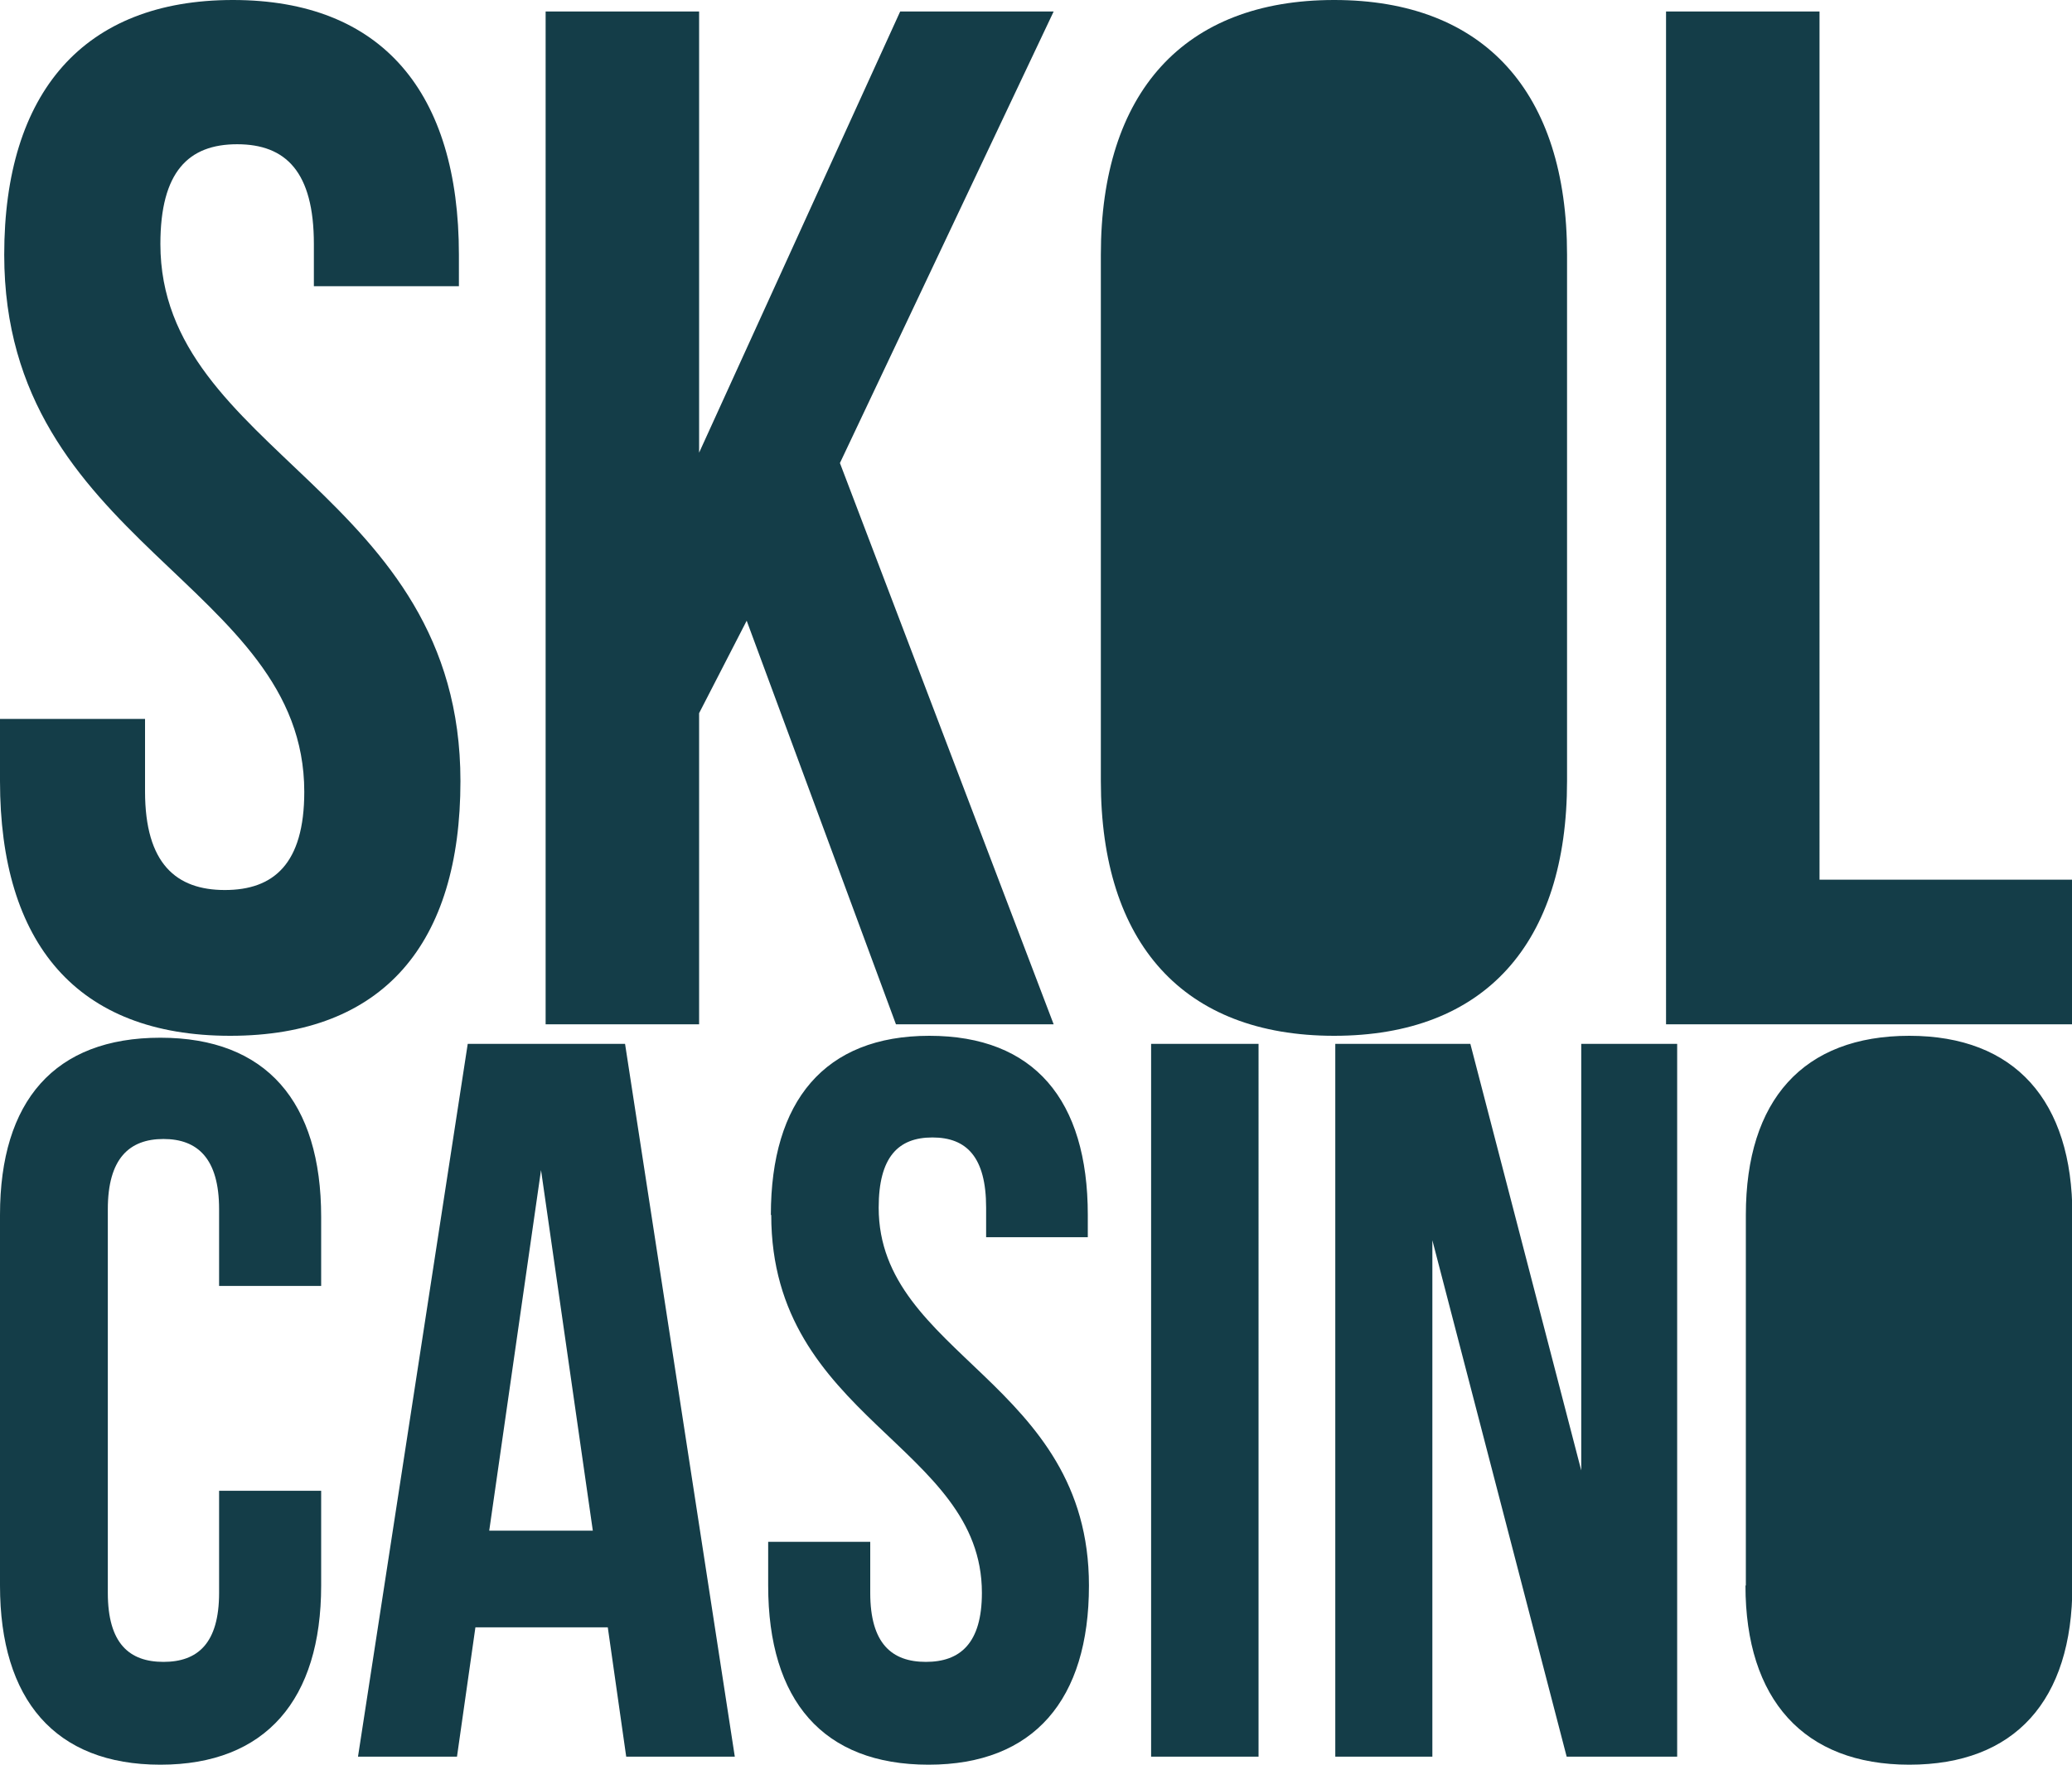
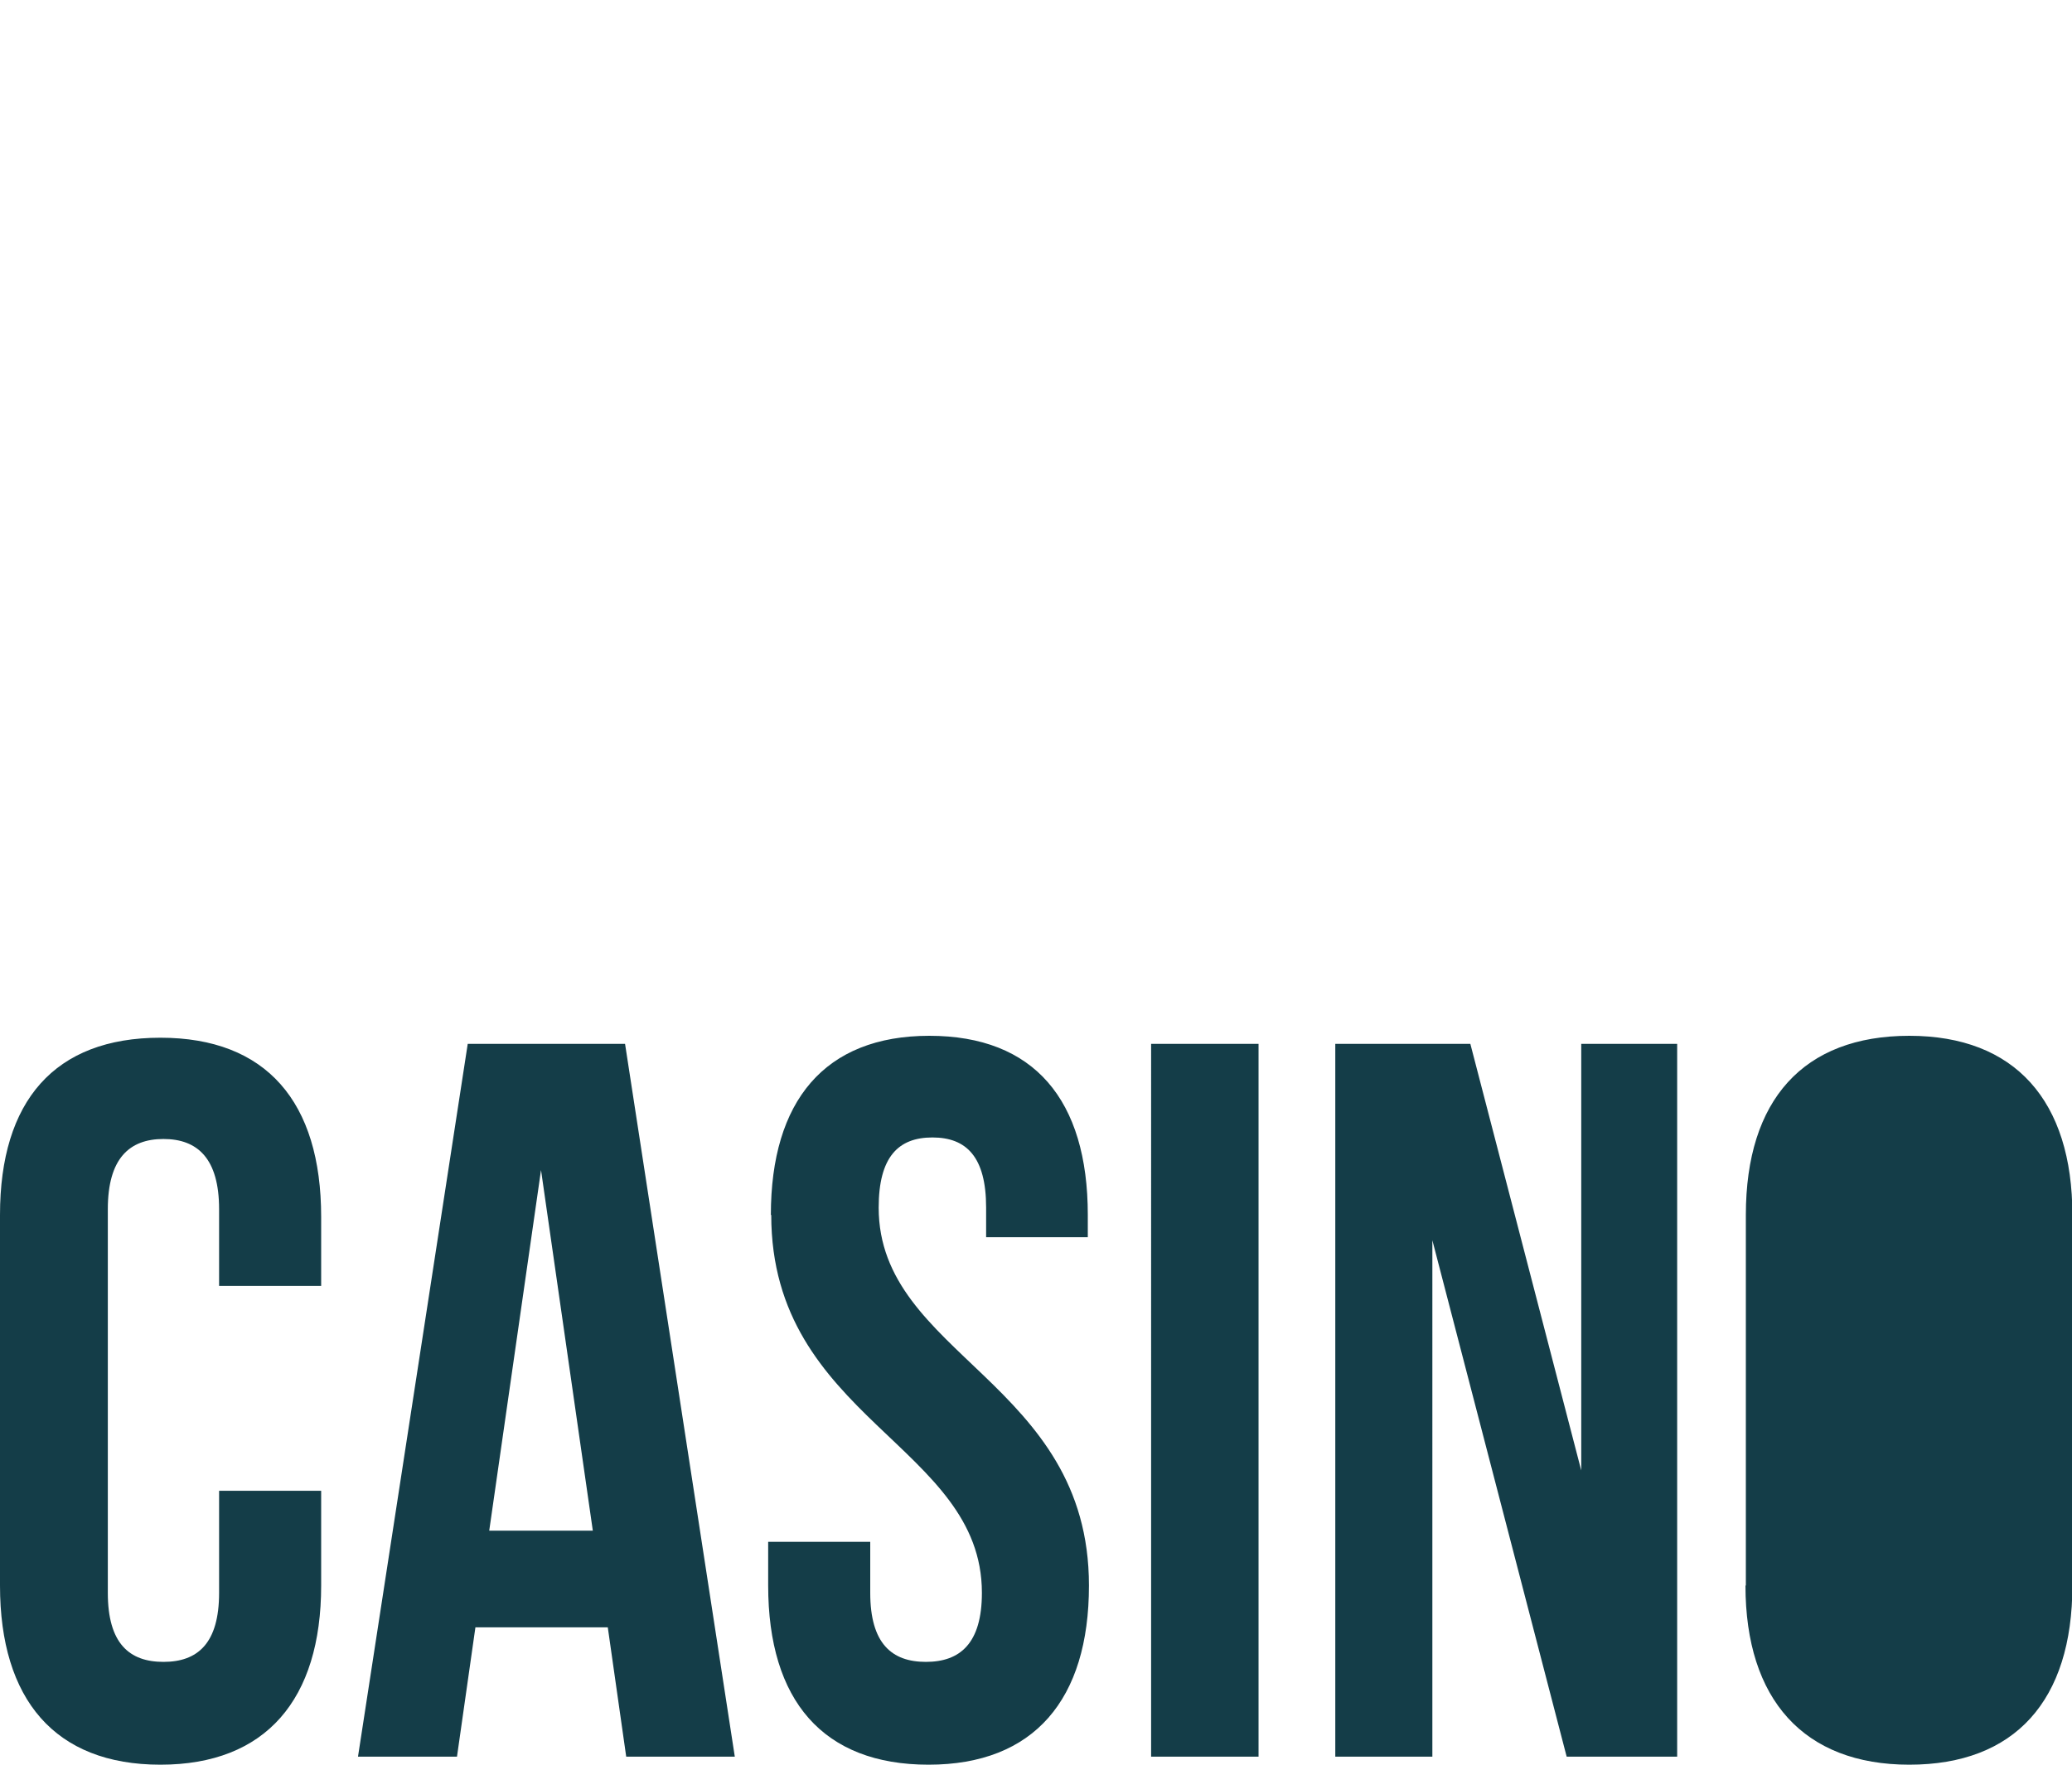
<svg xmlns="http://www.w3.org/2000/svg" id="Layer_1" data-name="Layer 1" viewBox="0 0 54 46">
  <defs>
    <style>.cls-1{fill:#143d48;fill-rule:evenodd;}</style>
  </defs>
-   <path id="Skol" class="cls-1" d="M.53,6.64c0,7.54,7.82,8.56,7.82,14,0,1.88-.8,2.56-2.07,2.56S4.2,22.51,4.2,20.63V18.74H.42v1.62c0,4.23,2,6.64,6,6.64s6-2.41,6-6.64c0-7.54-7.82-8.56-7.82-14,0-1.88.73-2.6,2-2.6s2,.72,2,2.6v1.1h3.78V6.64c0-4.23-2-6.64-5.89-6.64S.53,2.41.53,6.64ZM23.77,26.7h4.11L22.31,12.07,27.88.3h-4L18.64,11.8V.3h-4V26.7h4V18.59l1.24-2.41Zm20.07,0V.3h4V22.93h6.58V26.7ZM29.11,20.36c0,4.23,2.15,6.64,6.08,6.64s6.07-2.41,6.07-6.64V6.64C41.26,2.41,39.11,0,35.19,0s-6.08,2.41-6.08,6.64Z" transform="translate(-0.42)" />
  <path id="Casino" class="cls-1" d="M6.13,38.86v2.66c0,1.32-.56,1.8-1.45,1.8s-1.45-.48-1.45-1.8v-10c0-1.32.56-1.83,1.45-1.83s1.45.51,1.45,1.83v2H8.79v-1.8c0-3-1.43-4.67-4.19-4.67S.42,28.7.42,31.67v9.66C.42,44.3,1.85,46,4.6,46s4.19-1.7,4.19-4.67V38.86ZM16.71,27.21h-4.1L9.75,45.79h2.58l.48-3.37h3.45l.48,3.37h2.83ZM14.52,30.5l1.35,9.4h-2.7Zm6,1.17c0,5.31,5.49,6,5.49,9.85,0,1.32-.57,1.8-1.46,1.8s-1.45-.48-1.45-1.8V40.19H20.44v1.14c0,3,1.43,4.67,4.18,4.67s4.18-1.7,4.18-4.67c0-5.31-5.48-6-5.48-9.85,0-1.32.51-1.83,1.4-1.83s1.4.51,1.4,1.83v.77h2.65v-.58c0-3-1.4-4.67-4.13-4.67S20.51,28.7,20.51,31.67Zm9.9,14.12h2.8V27.21h-2.8Zm10.83,0h2.88V27.21h-2.5V38.33L38.74,27.21H35.22V45.79h2.53V32.33Zm4.67-4.46V31.67c0-3,1.5-4.67,4.26-4.67s4.25,1.7,4.25,4.67v9.66c0,3-1.5,4.67-4.25,4.67S45.91,44.3,45.91,41.33Z" transform="translate(-0.42)" />
</svg>